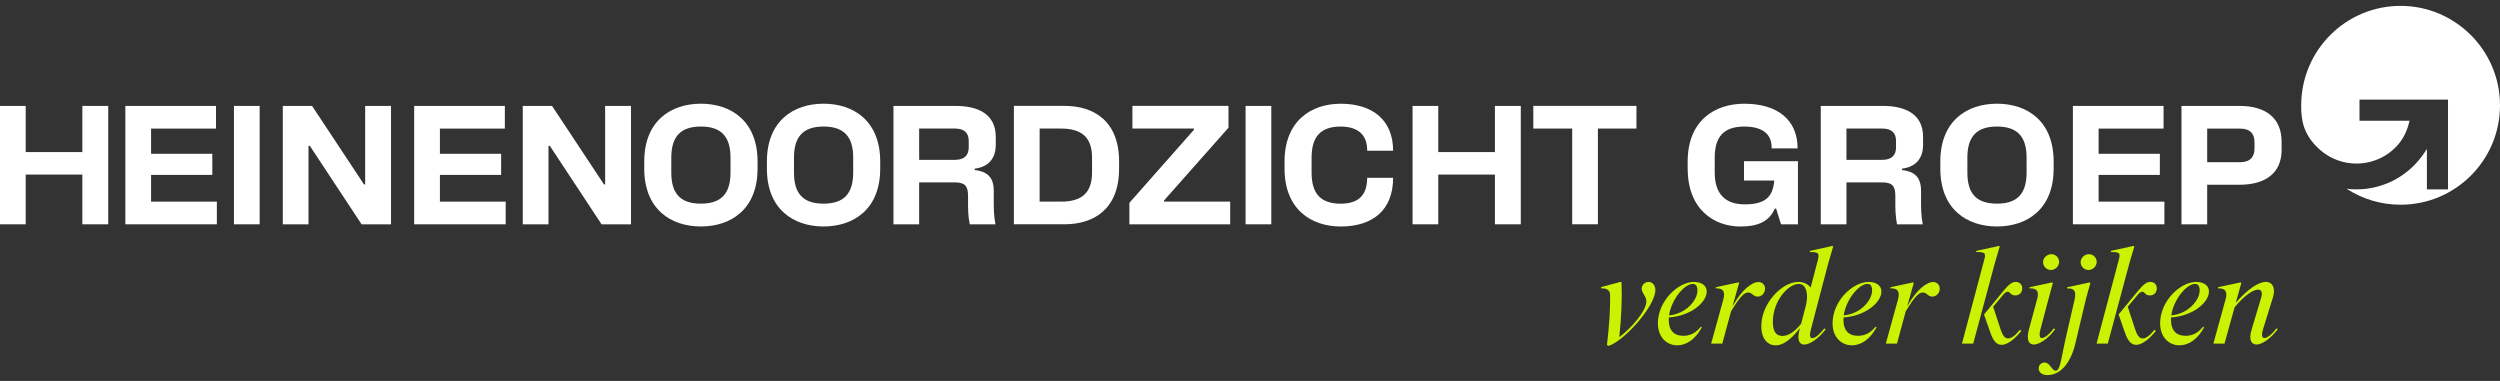
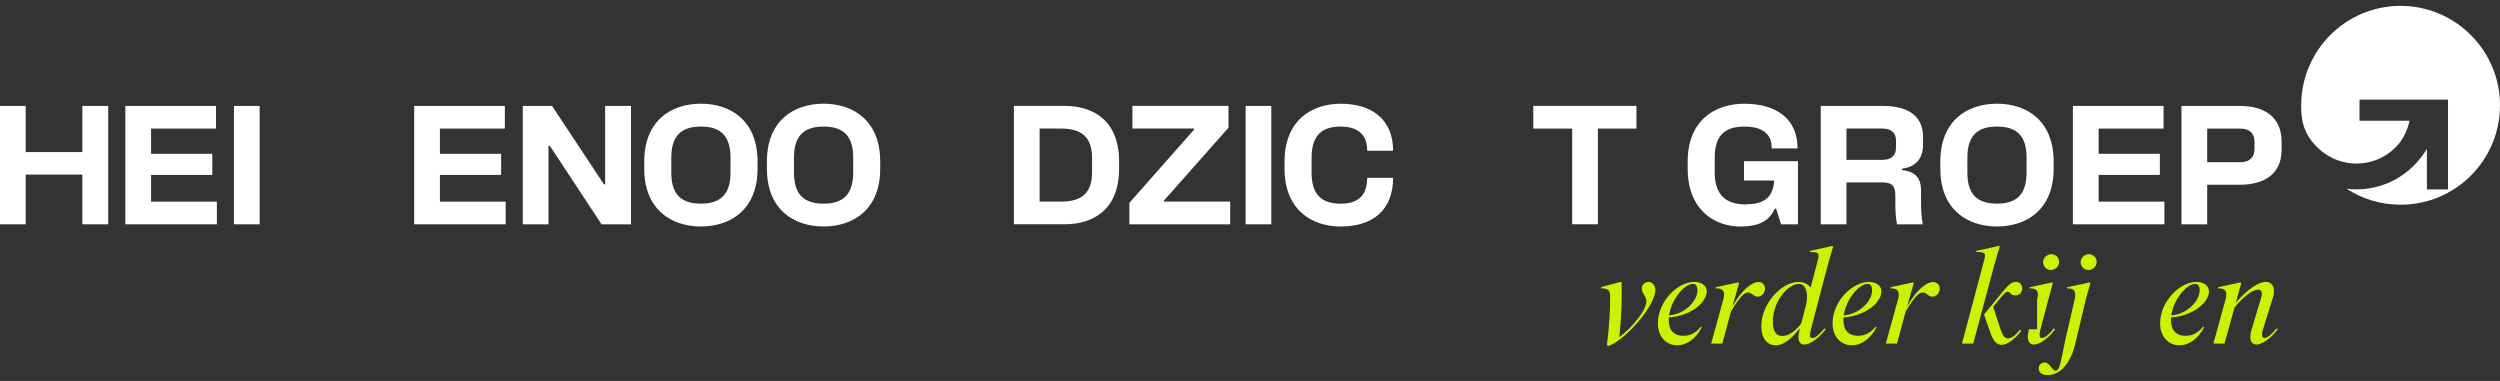
<svg xmlns="http://www.w3.org/2000/svg" width="420" height="64" viewBox="0 0 420 64" fill="none">
  <rect x="0" y="0" width="420" height="64" fill="#333333" stroke="none" />
  <g clip-path="url(#clip0_4021_1278)">
    <path d="M386.604 17.539C386.685 8.384 394.128 0.987 403.302 0.987C412.476 0.987 420 8.464 420 17.69C420 26.916 412.523 34.392 403.302 34.392C399.955 34.392 396.839 33.407 394.227 31.71C394.779 31.776 395.33 31.814 395.891 31.814C399.866 31.814 403.632 30.084 406.22 27.071C406.791 26.407 407.29 25.723 407.719 25.016V31.819H411.265V16.733H396.396V20.283H404.801C404.49 21.674 403.924 23.074 402.92 24.247C401.087 26.383 398.494 27.477 395.882 27.477C393.742 27.477 391.592 26.741 389.843 25.238C388.339 23.946 387.396 22.522 386.934 20.858C386.769 20.236 386.595 19.015 386.6 18.067V17.544L386.604 17.539Z" fill="white" />
    <path d="M269.966 57.973C270.324 55.163 270.522 52 270.499 49.992C270.522 48.988 270.386 48.431 268.962 48.431L269.004 48.229L272.238 47.361L272.417 47.427C272.531 50.171 272.394 53.334 272.04 56.634C274.067 55.14 276.59 52.198 276.59 50.638C276.59 49.747 275.807 49.256 275.807 48.498C275.807 47.941 276.255 47.361 276.967 47.361C277.636 47.361 278.103 47.984 278.103 48.719C278.103 51.397 272.931 57.238 270.254 58.105L269.966 57.973Z" fill="#CBF203" />
    <path d="M278.526 54.296C278.526 50.572 281.916 47.361 284.589 47.361C285.772 47.361 286.729 47.918 286.729 48.964C286.729 50.793 284.098 53.066 280.374 53.334C280.351 53.466 280.351 53.603 280.351 53.735C280.351 55.451 281.176 56.413 282.802 56.413C283.717 56.413 284.744 56.125 285.744 54.895L285.923 54.961C284.853 56.988 283.335 58.016 281.755 58.016C280.176 58.016 278.521 56.813 278.521 54.291L278.526 54.296ZM280.402 52.981C283.165 52.759 285.173 50.482 285.173 48.79C285.173 48.054 284.886 47.696 284.414 47.696C282.92 47.696 280.78 50.374 280.402 52.981Z" fill="#CBF203" />
    <path d="M289.341 57.728H287.47L289.52 50.303C289.879 48.988 289.497 48.384 288.229 48.45L288.271 48.248L292.019 47.446L292.175 47.512L291.062 51.458C292.646 48.625 294.338 47.38 295.432 47.38C296.078 47.38 296.526 47.847 296.526 48.493C296.526 49.186 296.012 49.832 295.276 49.832C294.541 49.832 294.362 49.139 293.693 49.139C293.07 49.139 292.377 49.718 290.817 52.307L289.346 57.723L289.341 57.728Z" fill="#CBF203" />
    <path d="M302.385 55.145C300.646 57.332 299.378 58.02 298.308 58.02C297.035 58.02 295.899 56.992 295.899 54.81C295.875 51.062 299.288 47.361 302.14 47.361C303.055 47.361 303.724 47.739 304.191 48.3L305.393 43.708C305.662 42.595 305.596 42.303 304.035 42.35L304.078 42.147L307.826 41.322L307.981 41.388L307.156 44.198L304.214 55.413C303.969 56.441 304.059 56.794 304.483 56.794C305.039 56.794 305.775 56.059 306.491 55.168L306.713 55.324C305.511 56.908 304.035 57.888 303.125 57.888C302.348 57.888 301.857 57.219 302.3 55.479L302.39 55.145H302.385ZM302.588 54.386L303.371 51.397C303.861 49.544 303.503 47.696 302.211 47.696C300.405 47.696 297.841 50.548 297.841 54.093C297.841 55.786 298.463 56.436 299.425 56.436C300.387 56.436 301.386 55.856 302.593 54.386H302.588Z" fill="#CBF203" />
    <path d="M307.873 54.296C307.873 50.572 311.262 47.361 313.935 47.361C315.119 47.361 316.076 47.918 316.076 48.964C316.076 50.793 313.445 53.066 309.721 53.334C309.697 53.466 309.697 53.603 309.697 53.735C309.697 55.451 310.522 56.413 312.149 56.413C313.063 56.413 314.091 56.125 315.09 54.895L315.27 54.961C314.199 56.988 312.681 58.016 311.102 58.016C309.523 58.016 307.868 56.813 307.868 54.291L307.873 54.296ZM309.744 52.981C312.507 52.759 314.515 50.482 314.515 48.79C314.515 48.054 314.228 47.696 313.756 47.696C312.262 47.696 310.122 50.374 309.744 52.981Z" fill="#CBF203" />
    <path d="M318.687 57.728H316.815L318.866 50.303C319.224 48.988 318.843 48.384 317.574 48.45L317.617 48.248L321.365 47.446L321.52 47.512L320.408 51.458C321.992 48.625 323.684 47.38 324.778 47.38C325.424 47.38 325.871 47.847 325.871 48.493C325.871 49.186 325.358 49.832 324.622 49.832C323.887 49.832 323.708 49.139 323.038 49.139C322.416 49.139 321.723 49.718 320.163 52.307L318.692 57.723L318.687 57.728Z" fill="#CBF203" />
    <path d="M331.505 57.728H329.61L333.335 43.703C333.646 42.59 333.58 42.298 331.996 42.345L332.038 42.143L335.805 41.318L335.96 41.384L335.135 44.193L331.501 57.728H331.505ZM336.276 57.931C335.385 57.931 334.848 57.219 334.381 55.88L333.335 52.891V52.801L336.569 48.879C337.507 47.743 338.039 47.361 338.643 47.361C339.312 47.361 339.737 47.828 339.737 48.431C339.737 49.035 339.359 49.634 338.553 49.634C337.747 49.634 337.728 49.011 337.304 49.011C337.059 49.011 336.79 49.214 336.545 49.502L334.853 51.529L336.078 55.272C336.413 56.3 336.79 56.856 337.351 56.856C337.912 56.856 338.553 56.389 339.336 55.408L339.581 55.588C338.511 56.945 337.262 57.931 336.281 57.931H336.276Z" fill="#CBF203" />
-     <path d="M342.234 50.303C342.593 48.988 342.234 48.384 340.943 48.45L340.985 48.248L344.728 47.446L344.884 47.512L344.148 50.232L342.81 55.272C342.522 56.384 342.678 56.79 343.031 56.79C343.479 56.79 344.257 56.21 345.039 55.163L345.261 55.319C344.101 56.922 342.583 57.883 341.692 57.883C340.801 57.883 340.401 57.059 340.867 55.319L342.225 50.303H342.234ZM344.639 42.704C345.351 42.704 345.93 43.283 345.93 43.977C345.93 44.759 345.285 45.358 344.549 45.358C343.814 45.358 343.234 44.754 343.234 44.042C343.234 43.331 343.88 42.704 344.639 42.704Z" fill="#CBF203" />
+     <path d="M342.234 50.303C342.593 48.988 342.234 48.384 340.943 48.45L340.985 48.248L344.728 47.446L344.884 47.512L344.148 50.232L342.81 55.272C342.522 56.384 342.678 56.79 343.031 56.79C343.479 56.79 344.257 56.21 345.039 55.163L345.261 55.319C344.101 56.922 342.583 57.883 341.692 57.883C340.801 57.883 340.401 57.059 340.867 55.319H342.234ZM344.639 42.704C345.351 42.704 345.93 43.283 345.93 43.977C345.93 44.759 345.285 45.358 344.549 45.358C343.814 45.358 343.234 44.754 343.234 44.042C343.234 43.331 343.88 42.704 344.639 42.704Z" fill="#CBF203" />
    <path d="M343.993 63.013C342.9 63.013 342.499 62.433 342.499 61.876C342.499 61.273 343.013 60.896 343.48 60.896C344.418 60.896 344.705 62.277 345.332 62.277C346.181 62.277 346.247 60.16 347.18 56.191L348.538 50.308C348.826 48.992 348.538 48.389 347.246 48.455L347.289 48.252L351.036 47.451L351.192 47.517L350.433 50.237L348.693 57.572C348.001 60.604 346.398 63.013 343.989 63.013H343.993ZM350.952 42.704C351.663 42.704 352.243 43.283 352.243 43.977C352.243 44.759 351.597 45.358 350.862 45.358C350.127 45.358 349.547 44.754 349.547 44.042C349.547 43.331 350.193 42.704 350.952 42.704Z" fill="#CBF203" />
-     <path d="M354.115 57.728H352.22L355.944 43.703C356.255 42.59 356.189 42.298 354.605 42.345L354.648 42.143L358.414 41.318L358.57 41.384L357.745 44.193L354.11 57.728H354.115ZM358.886 57.931C357.995 57.931 357.457 57.219 356.991 55.88L355.944 52.891V52.801L359.178 48.879C360.116 47.743 360.649 47.361 361.252 47.361C361.922 47.361 362.346 47.828 362.346 48.431C362.346 49.035 361.969 49.634 361.163 49.634C360.356 49.634 360.338 49.011 359.913 49.011C359.668 49.011 359.399 49.214 359.154 49.502L357.462 51.529L358.688 55.272C359.022 56.3 359.399 56.856 359.96 56.856C360.521 56.856 361.163 56.389 361.945 55.408L362.19 55.588C361.12 56.945 359.871 57.931 358.89 57.931H358.886Z" fill="#CBF203" />
    <path d="M362.902 54.296C362.902 50.572 366.292 47.361 368.965 47.361C370.148 47.361 371.105 47.918 371.105 48.964C371.105 50.793 368.474 53.066 364.75 53.334C364.727 53.466 364.727 53.603 364.727 53.735C364.727 55.451 365.552 56.413 367.178 56.413C368.093 56.413 369.12 56.125 370.12 54.895L370.299 54.961C369.229 56.988 367.711 58.016 366.131 58.016C364.552 58.016 362.897 56.813 362.897 54.291L362.902 54.296ZM364.774 52.981C367.536 52.759 369.545 50.482 369.545 48.79C369.545 48.054 369.257 47.696 368.786 47.696C367.291 47.696 365.151 50.374 364.774 52.981Z" fill="#CBF203" />
    <path d="M378.285 55.319L379.869 50.034C380.157 49.096 379.893 48.653 379.355 48.653C378.573 48.653 377.149 49.544 375.41 51.618L373.717 57.728H371.846L373.896 50.303C374.255 48.988 373.873 48.384 372.605 48.45L372.647 48.248L376.395 47.446L376.55 47.512L375.612 50.855C377.55 48.625 379.426 47.357 380.652 47.357C381.878 47.357 382.302 48.54 381.854 49.964L380.204 55.267C379.869 56.314 380.025 56.785 380.426 56.785C380.873 56.785 381.675 56.205 382.434 55.159L382.655 55.314C381.472 56.917 380.001 57.879 379.087 57.879C378.394 57.879 377.658 57.299 378.285 55.314V55.319Z" fill="#CBF203" />
    <path d="M13.836 17.794H18.183V37.683H13.836V29.329H4.318V37.683H0V17.794H4.318V25.549H13.836V17.794Z" fill="white" />
    <path d="M21.063 17.794H36.29V21.603H25.381V25.836H35.668V29.386H25.381V33.874H36.432V37.683H21.059V17.794H21.063Z" fill="white" />
    <path d="M39.302 17.794H43.62V37.683H39.302V17.794Z" fill="white" />
-     <path d="M47.51 17.794H52.427L61.148 30.975H61.346V17.794H65.692V37.683H60.747L52.054 24.502H51.828V37.683H47.51V17.794Z" fill="white" />
    <path d="M69.587 17.794H84.814V21.603H73.905V25.836H84.191V29.386H73.905V33.874H84.955V37.683H69.582V17.794H69.587Z" fill="white" />
    <path d="M87.826 17.794H92.743L101.464 30.975H101.662V17.794H106.009V37.683H101.064L92.371 24.502H92.144V37.683H87.826V17.794Z" fill="white" />
    <path d="M127.27 27.137V28.33C127.27 35.147 122.811 38.046 117.752 38.046C112.694 38.046 108.234 35.147 108.234 28.33V27.137C108.234 20.32 112.694 17.421 117.752 17.421C122.811 17.421 127.27 20.32 127.27 27.137ZM117.752 34.213C121.161 34.213 122.726 32.535 122.726 28.985V26.487C122.726 22.937 121.166 21.259 117.752 21.259C114.339 21.259 112.779 22.937 112.779 26.487V28.985C112.779 32.535 114.311 34.213 117.752 34.213Z" fill="white" />
    <path d="M147.876 27.137V28.33C147.876 35.147 143.416 38.046 138.358 38.046C133.3 38.046 128.84 35.147 128.84 28.33V27.137C128.84 20.32 133.3 17.421 138.358 17.421C143.416 17.421 147.876 20.32 147.876 27.137ZM138.363 34.213C141.771 34.213 143.336 32.535 143.336 28.985V26.487C143.336 22.937 141.776 21.259 138.363 21.259C134.949 21.259 133.389 22.937 133.389 26.487V28.985C133.389 32.535 134.921 34.213 138.363 34.213Z" fill="white" />
-     <path d="M150.101 17.794H160.528C164.135 17.794 167.289 19.043 167.289 22.993V24.299C167.289 26.628 166.068 28.047 163.739 28.335V28.561C165.728 28.787 166.949 29.669 166.949 32.026V33.732C166.949 34.84 166.949 36.259 167.232 37.683H162.914C162.631 36.264 162.631 35.015 162.631 34.077V32.884C162.631 31.206 162.061 30.64 160.387 30.64H154.419V37.688H150.101V17.798V17.794ZM160.444 26.854C162.061 26.854 162.744 26.029 162.744 24.78V23.644C162.744 22.395 162.061 21.598 160.444 21.598H154.419V26.854H160.444Z" fill="white" />
    <path d="M188.008 27.137V28.33C188.008 35.147 183.746 37.678 178.857 37.678H170.334V17.789H178.857C183.746 17.789 188.008 20.316 188.008 27.137ZM178.235 33.874C181.587 33.874 183.463 32.54 183.463 28.985V26.487C183.463 22.937 181.587 21.598 178.235 21.598H174.657V33.874H178.235Z" fill="white" />
    <path d="M189.738 34.072L200.59 21.796V21.598H190.247V17.789H206.384V21.457L195.56 33.676V33.874H206.672V37.683H189.738V34.077V34.072Z" fill="white" />
    <path d="M209.26 17.794H213.578V37.683H209.26V17.794Z" fill="white" />
    <path d="M229.696 29.867H234.042C234.042 35.293 230.634 38.051 225.236 38.051C220.262 38.051 215.803 35.151 215.803 28.335V27.142C215.803 20.325 220.262 17.426 225.236 17.426C230.634 17.426 234.042 20.212 234.042 25.322H229.696L229.667 24.841C229.554 22.796 228.277 21.263 225.236 21.263C221.884 21.263 220.347 22.942 220.347 26.491V28.99C220.347 32.54 221.879 34.218 225.236 34.218C228.277 34.218 229.526 32.743 229.667 30.352L229.696 29.872V29.867Z" fill="white" />
-     <path d="M251.146 17.794H255.492V37.683H251.146V29.329H241.628V37.683H237.31V17.794H241.628V25.549H251.146V17.794Z" fill="white" />
    <path d="M264.129 21.598H257.595V17.789H274.924V21.598H268.447V37.678H264.129V21.598Z" fill="white" />
    <path d="M283.528 28.335V27.142C283.528 20.325 287.988 17.426 293.046 17.426C298.586 17.426 301.994 20.094 301.994 24.926H297.647L297.619 24.445C297.506 22.626 296.228 21.263 293.046 21.263C289.61 21.263 288.073 22.942 288.073 26.491V28.99C288.073 32.596 289.864 34.331 293.103 34.331C296.342 34.331 297.845 33.28 298.076 30.324H292.99V27.085H302.055V37.683H299.213L298.388 35.043H298.161C297.308 37.061 295.545 38.056 292.396 38.056C287.936 38.056 283.533 35.156 283.533 28.34L283.528 28.335Z" fill="white" />
    <path d="M305.888 17.794H316.316C319.922 17.794 323.076 19.043 323.076 22.993V24.299C323.076 26.628 321.855 28.047 319.526 28.335V28.561C321.515 28.787 322.736 29.669 322.736 32.026V33.732C322.736 34.84 322.736 36.259 323.019 37.683H318.701C318.418 36.264 318.418 35.015 318.418 34.077V32.884C318.418 31.206 317.848 30.64 316.174 30.64H310.206V37.688H305.888V17.798V17.794ZM316.231 26.854C317.848 26.854 318.531 26.029 318.531 24.78V23.644C318.531 22.395 317.848 21.598 316.231 21.598H310.206V26.854H316.231Z" fill="white" />
    <path d="M345.011 27.137V28.33C345.011 35.147 340.551 38.046 335.493 38.046C330.434 38.046 325.975 35.147 325.975 28.33V27.137C325.975 20.32 330.434 17.421 335.493 17.421C340.551 17.421 345.011 20.32 345.011 27.137ZM335.493 34.213C338.901 34.213 340.466 32.535 340.466 28.985V26.487C340.466 22.937 338.906 21.259 335.493 21.259C332.08 21.259 330.519 22.937 330.519 26.487V28.985C330.519 32.535 332.051 34.213 335.493 34.213Z" fill="white" />
    <path d="M348.25 17.794H363.477V21.603H352.568V25.836H362.855V29.386H352.568V33.874H363.618V37.683H348.245V17.794H348.25Z" fill="white" />
    <path d="M366.489 17.794H376.262C380.524 17.794 383.31 19.727 383.31 23.818V25.181C383.31 29.131 380.524 31.036 376.262 31.036H370.808V37.683H366.489V17.794ZM376.29 27.255C378.025 27.255 378.76 26.373 378.76 24.926V23.903C378.76 22.456 378.02 21.603 376.29 21.603H370.808V27.255H376.29Z" fill="white" />
  </g>
  <defs>
    <clipPath id="clip0_4021_1278">
      <rect width="420" height="62.025" fill="white" transform="translate(0 0.987)" />
    </clipPath>
  </defs>
</svg>